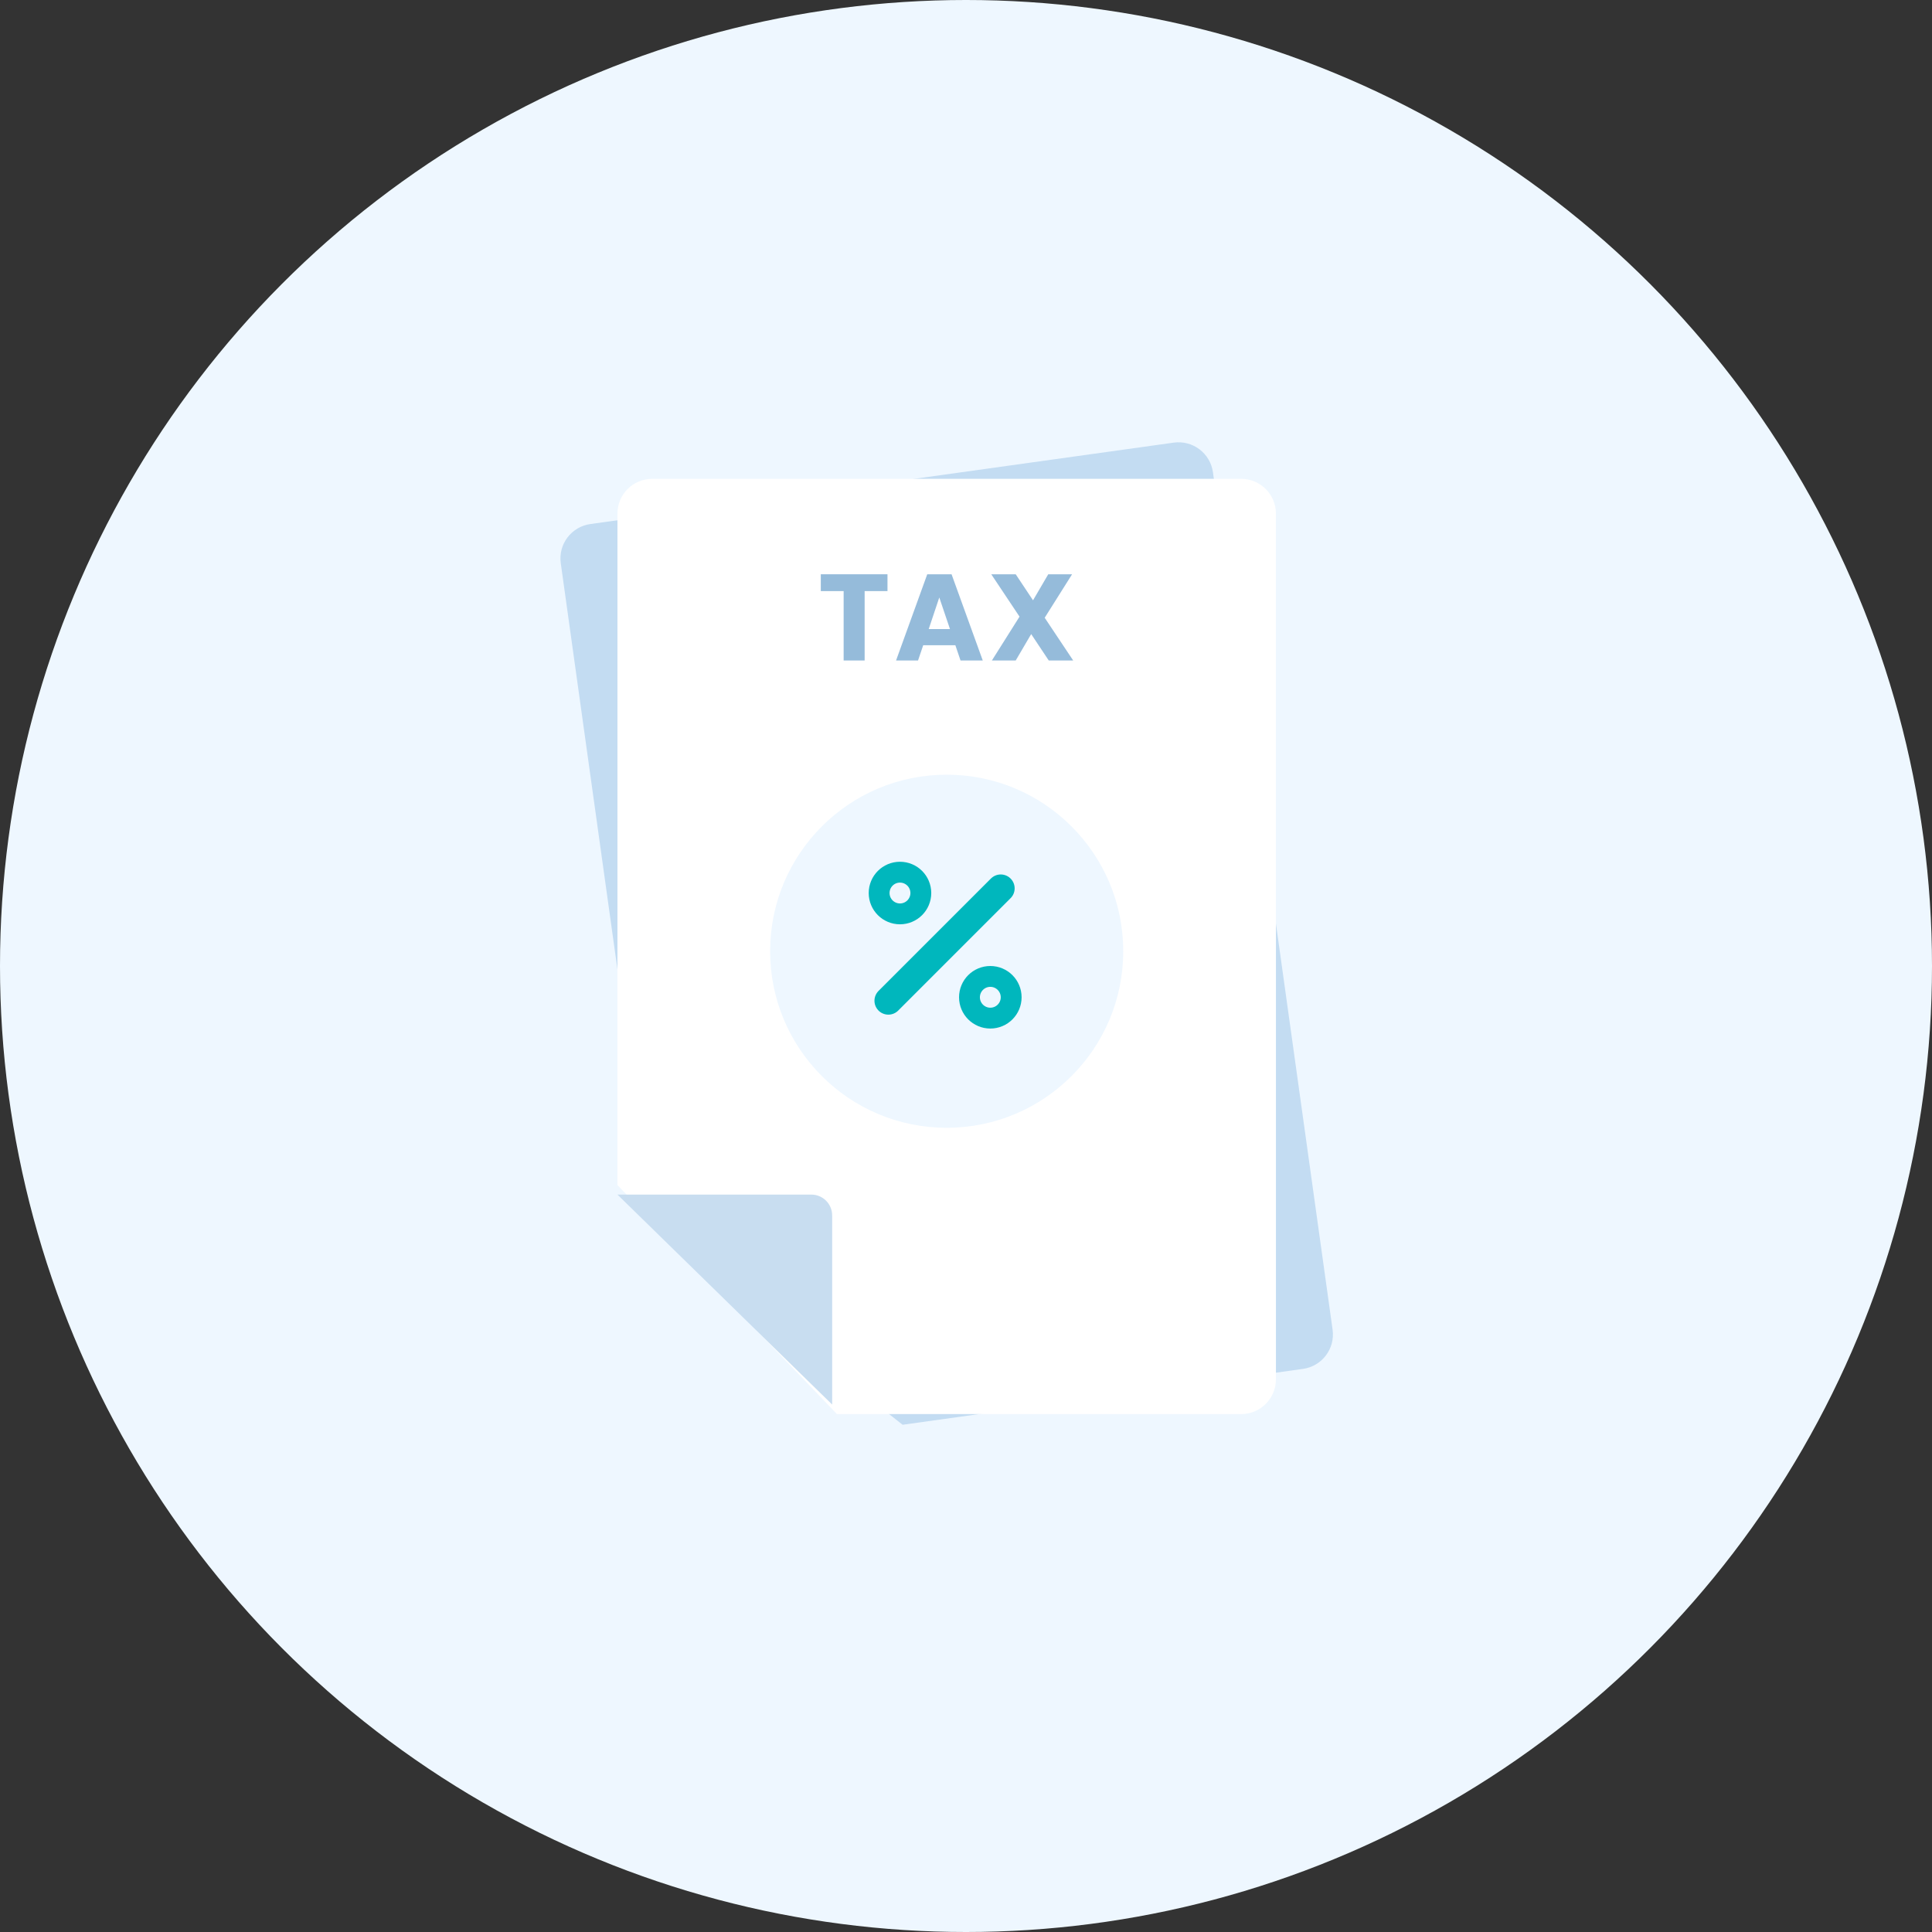
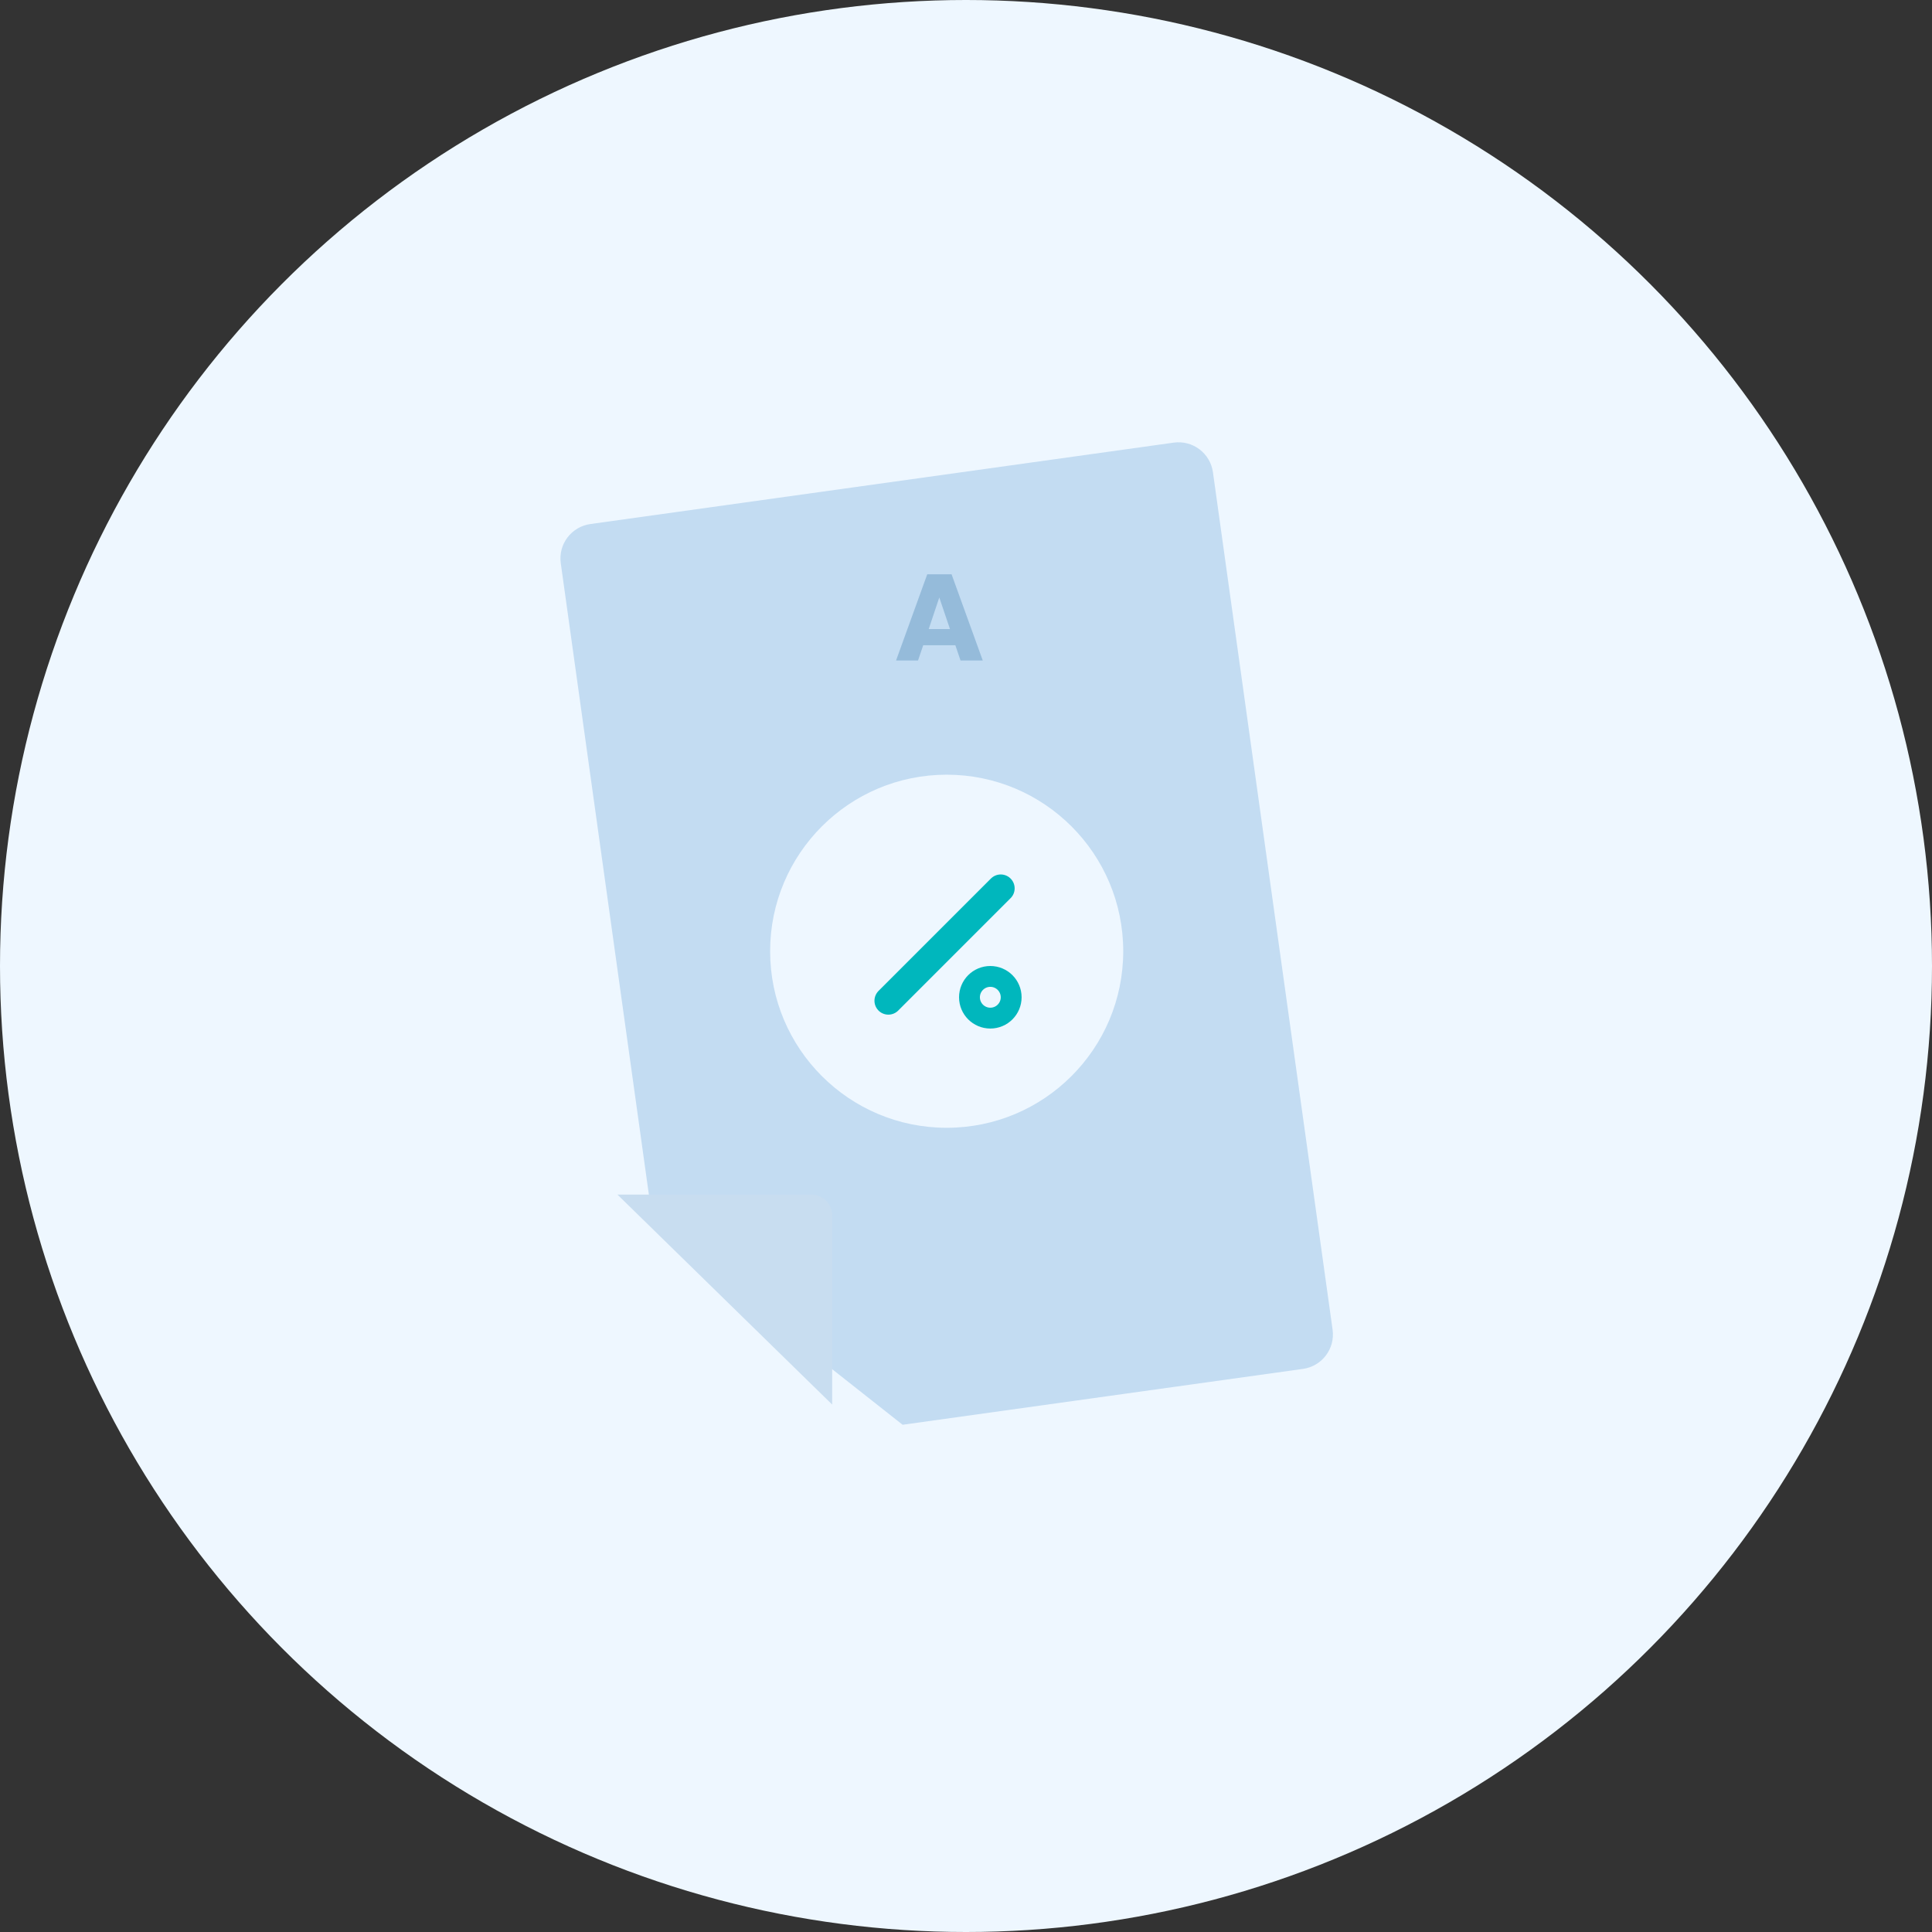
<svg xmlns="http://www.w3.org/2000/svg" width="278" height="278" viewBox="0 0 278 278" fill="none">
  <rect x="0" y="0" width="278" height="278" fill="#333333" stroke="none" />
  <circle cx="139" cy="139" r="139" fill="#EEF7FF" />
  <path d="M168.89 63.691L84.952 75.404C82.217 75.786 80.309 78.312 80.691 81.047L94.044 176.737L129.879 205.013L187.489 196.974C190.224 196.593 192.132 194.066 191.75 191.331L174.533 67.952C174.152 65.217 171.625 63.309 168.89 63.691Z" fill="#C3DCF2" />
-   <path d="M178.596 68.901H93.845C91.083 68.901 88.845 71.14 88.845 73.901V170.519L120.429 203.476H178.596C181.358 203.476 183.596 201.237 183.596 198.476V73.901C183.596 71.14 181.358 68.901 178.596 68.901Z" fill="white" />
  <path d="M116.742 171.892H88.845L119.742 202.103V174.892C119.742 173.235 118.399 171.892 116.742 171.892Z" fill="#C8DDF0" />
-   <path d="M127.702 82.633V85.054H124.415V95.039H121.393V85.054H118.106V82.633H127.702Z" fill="#95BBDA" />
  <path d="M137.471 92.848H132.841L132.099 95.039H128.936L133.424 82.633H136.923L141.412 95.039H138.213L137.471 92.848ZM136.694 90.515L135.156 85.973L133.636 90.515H136.694Z" fill="#95BBDA" />
-   <path d="M150.907 95.039L148.38 91.24L146.153 95.039H142.725L146.701 88.73L142.637 82.633H146.153L148.645 86.38L150.836 82.633H154.265L150.324 88.889L154.424 95.039H150.907Z" fill="#95BBDA" />
  <circle cx="136.22" cy="136.876" r="25.404" fill="#EEF7FF" />
-   <circle cx="129.5" cy="128.5" r="3" stroke="#00B7BD" stroke-width="3" />
  <circle cx="142.5" cy="143.5" r="3" stroke="#00B7BD" stroke-width="3" />
  <line x1="144" y1="127.828" x2="127.828" y2="144" stroke="#00B7BD" stroke-width="4" stroke-linecap="round" />
</svg>